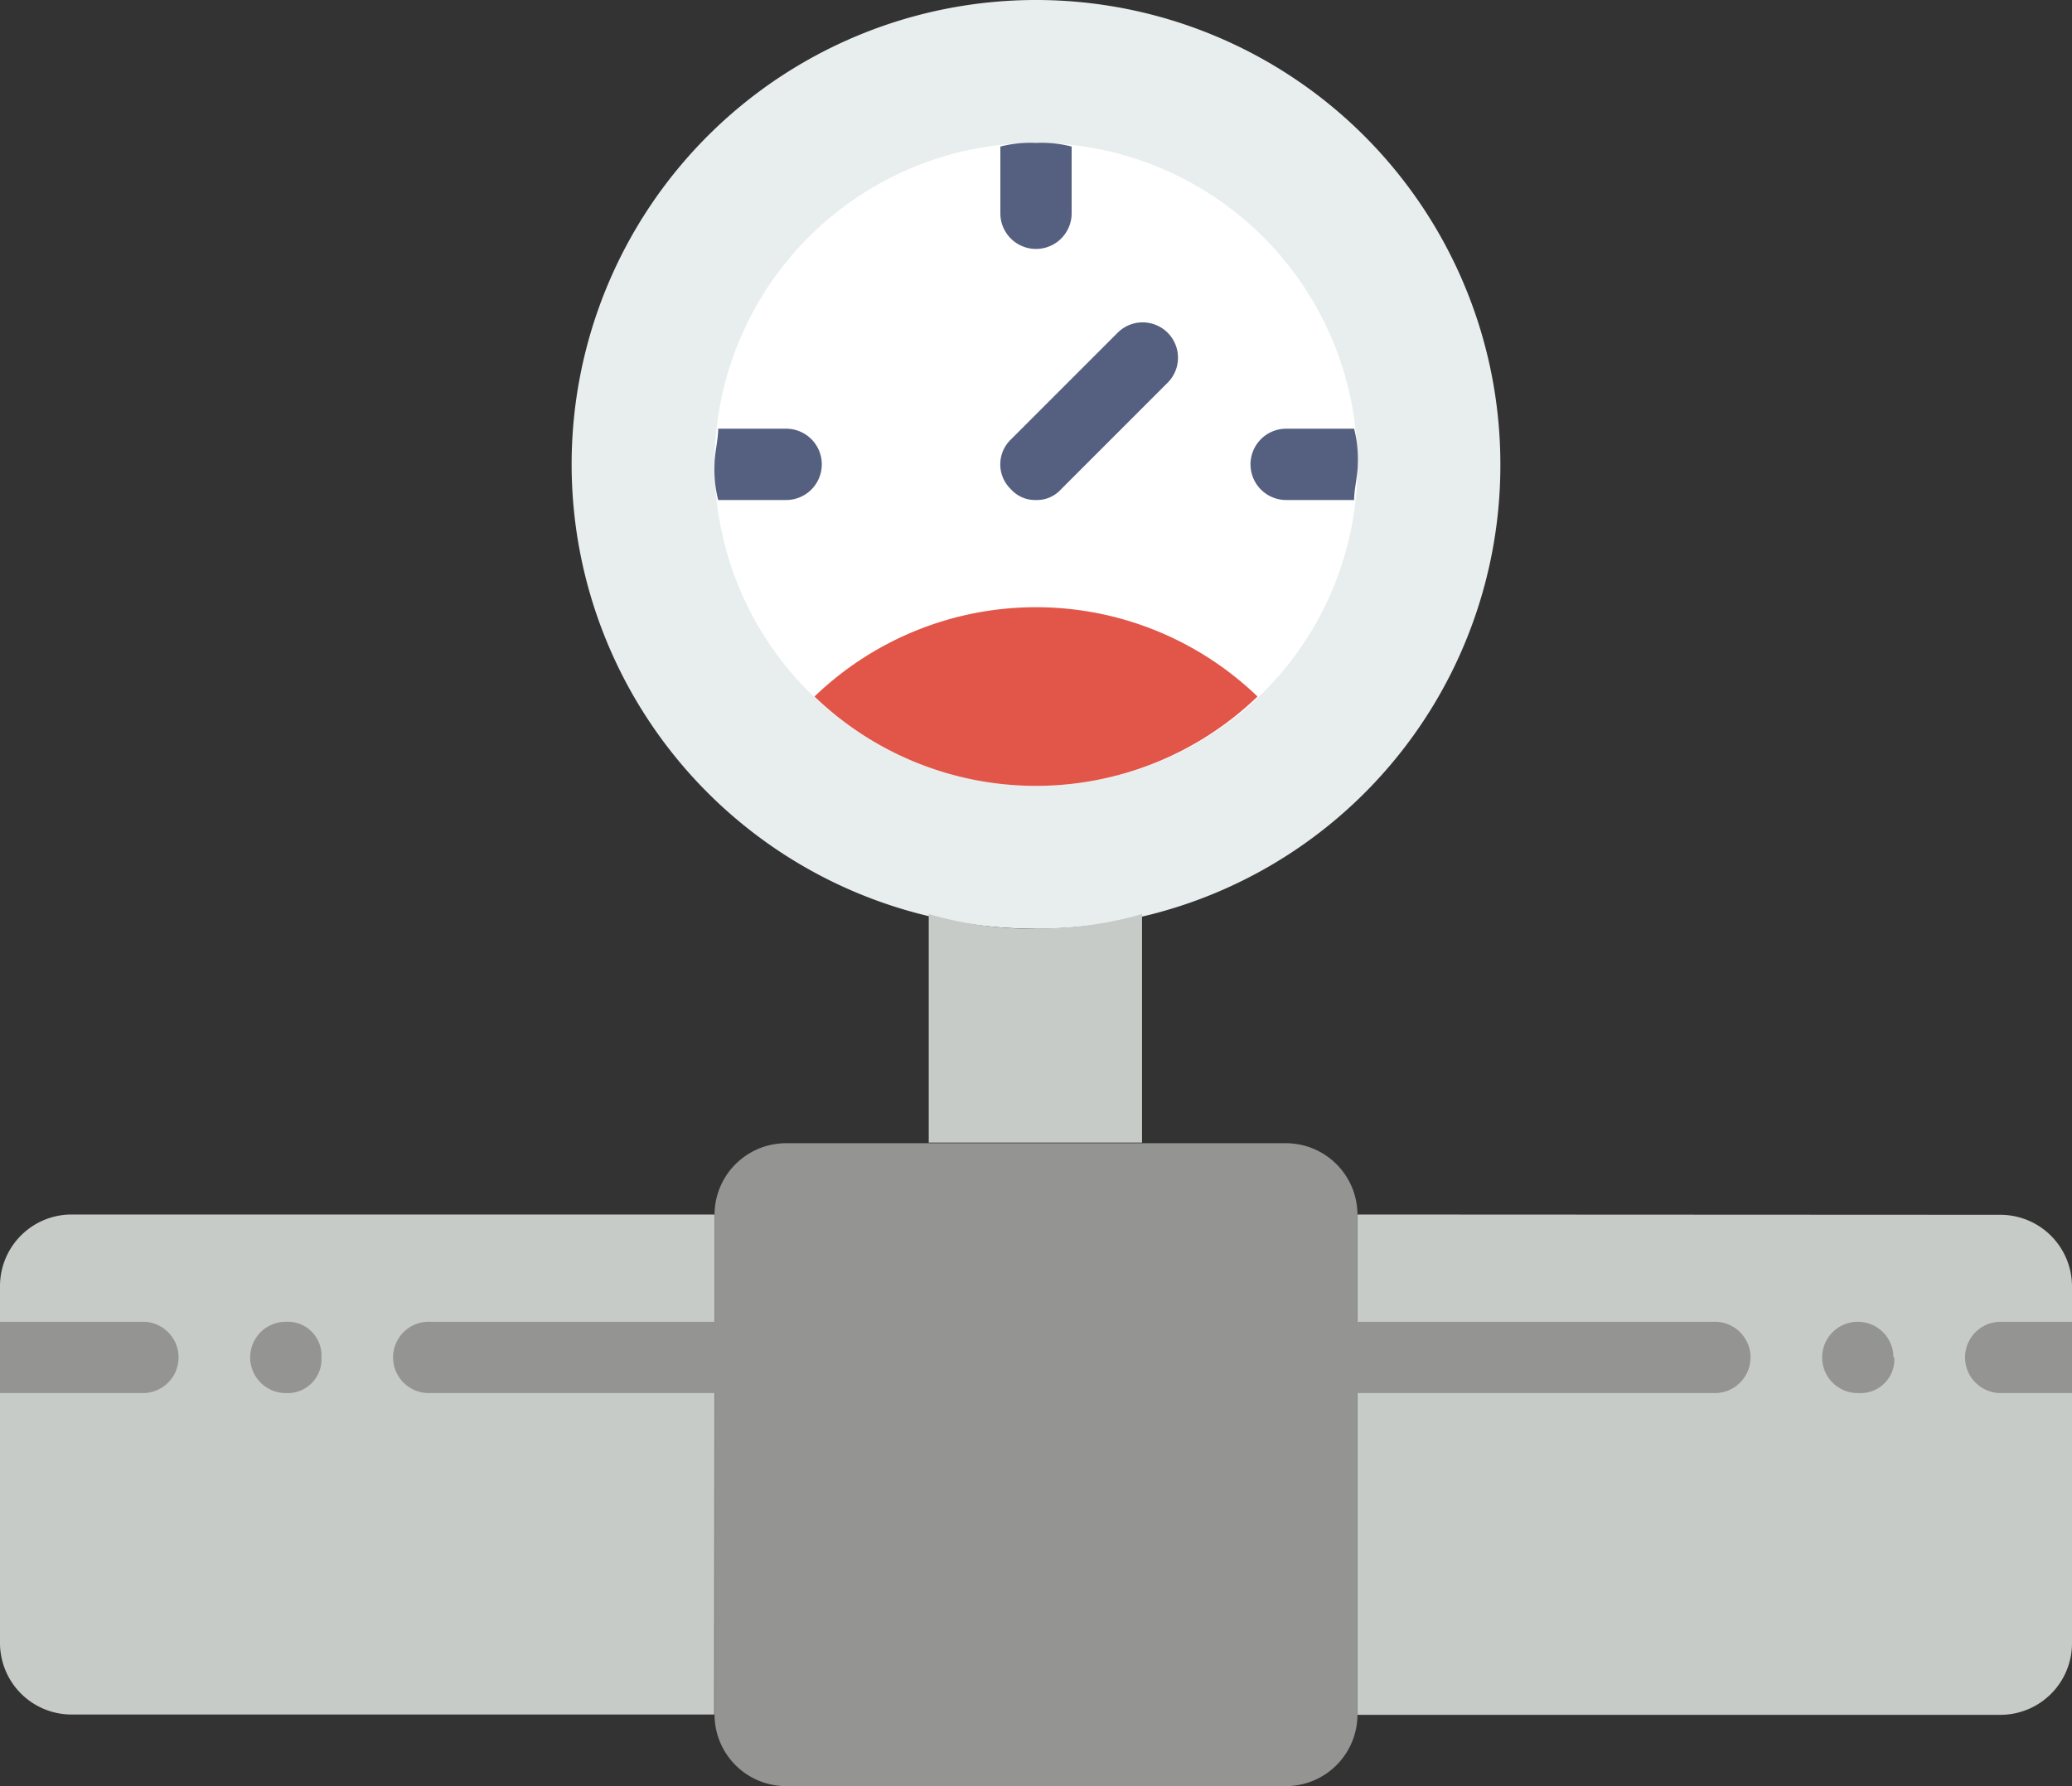
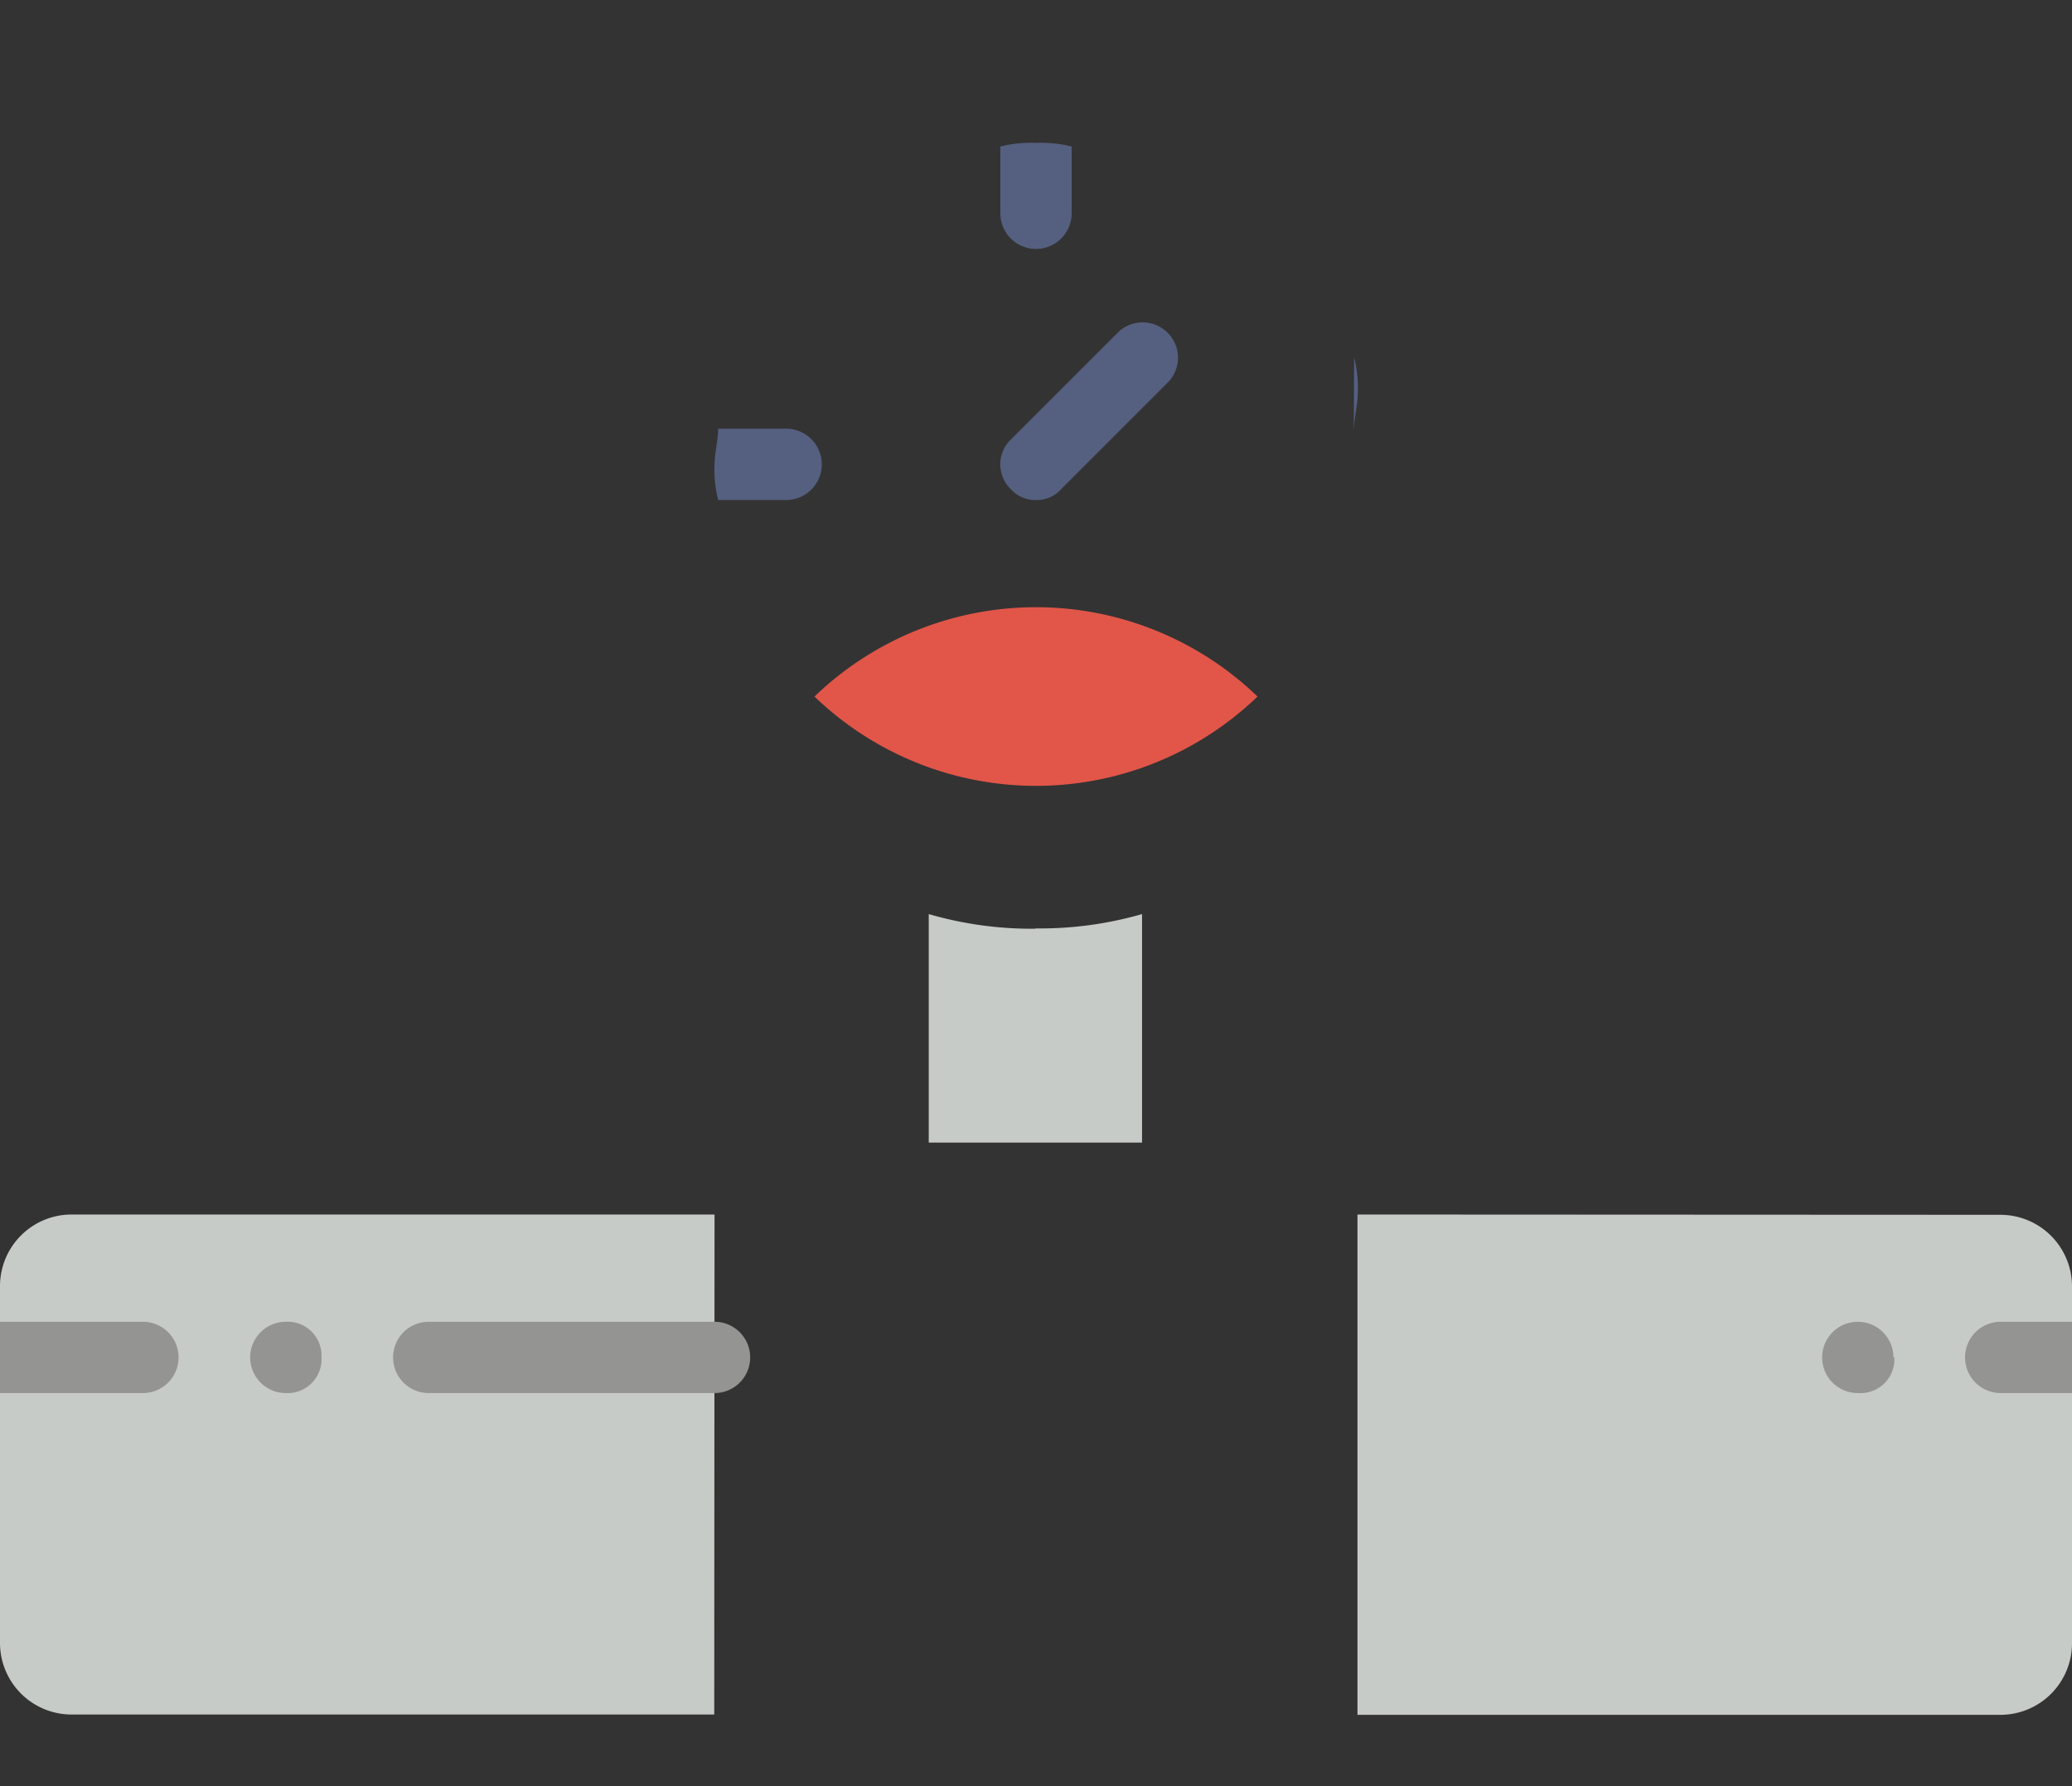
<svg xmlns="http://www.w3.org/2000/svg" viewBox="0 0 68 58.62">
  <rect x="0" y="0" width="68" height="58.62" fill="#333333" stroke="none" />
  <defs>
    <style>.cls-1{fill:#e8edee;}.cls-2{fill:#fff;}.cls-3{fill:#c7cbc7;}.cls-4{fill:#e15649;}.cls-5{fill:#556080;}.cls-6{fill:#949493;}</style>
  </defs>
  <title>MArinentreprenad_relining</title>
  <g id="Layer_2" data-name="Layer 2">
    <g id="Layer_1-2" data-name="Layer 1">
-       <path class="cls-1" d="M49.24,15.24A15.24,15.24,0,1,0,34,30.48,15.21,15.21,0,0,0,49.24,15.24" />
-       <path class="cls-2" d="M44.55,15.24A10.55,10.55,0,1,0,34,25.79,10.51,10.51,0,0,0,44.55,15.24" />
      <path class="cls-3" d="M23.45,39.86H2.34A2.35,2.35,0,0,0,0,42.21V53.93a2.35,2.35,0,0,0,2.34,2.34h21.1Z" />
      <path class="cls-3" d="M44.55,39.86V56.28h21.1A2.35,2.35,0,0,0,68,53.93V42.21a2.35,2.35,0,0,0-2.34-2.34Z" />
      <path class="cls-4" d="M26.73,22.86a10.48,10.48,0,0,0,14.54,0,10.48,10.48,0,0,0-14.54,0" />
      <path class="cls-5" d="M34,16.41a1.06,1.06,0,0,1-.82-.35,1.13,1.13,0,0,1,0-1.64L36.7,10.9a1.16,1.16,0,0,1,1.64,1.64l-3.52,3.52a1.06,1.06,0,0,1-.82.35" />
      <path class="cls-6" d="M23.45,45.72H14.07a1.17,1.17,0,0,1,0-2.34h9.38a1.17,1.17,0,1,1,0,2.34" />
      <path class="cls-6" d="M10.55,44.55a1.11,1.11,0,0,0-1.17-1.17,1.17,1.17,0,1,0,0,2.34,1.11,1.11,0,0,0,1.17-1.17" />
-       <path class="cls-6" d="M56.28,45.72H44.55a1.17,1.17,0,1,1,0-2.34H56.28a1.17,1.17,0,0,1,0,2.34" />
      <path class="cls-6" d="M62.14,44.55A1.17,1.17,0,1,0,61,45.72a1.11,1.11,0,0,0,1.17-1.17" />
      <path class="cls-3" d="M34,30.48A12.1,12.1,0,0,1,30.48,30v7.5h7V30a12.1,12.1,0,0,1-3.52.47" />
-       <path class="cls-5" d="M44.43,14.07H42.21a1.17,1.17,0,1,0,0,2.34h2.23c0-.35.12-.82.12-1.17a4,4,0,0,0-.12-1.17" />
+       <path class="cls-5" d="M44.43,14.07H42.21h2.23c0-.35.12-.82.12-1.17a4,4,0,0,0-.12-1.17" />
      <path class="cls-5" d="M34,4.69a4,4,0,0,0-1.17.12V7a1.17,1.17,0,1,0,2.34,0V4.81A4,4,0,0,0,34,4.69" />
      <path class="cls-5" d="M25.79,14.07H23.57c0,.35-.12.82-.12,1.17a4,4,0,0,0,.12,1.17h2.23a1.17,1.17,0,1,0,0-2.34" />
-       <path class="cls-6" d="M42.21,58.62H25.79a2.35,2.35,0,0,1-2.34-2.34V39.86a2.35,2.35,0,0,1,2.34-2.34H42.21a2.35,2.35,0,0,1,2.34,2.34V56.28a2.35,2.35,0,0,1-2.34,2.34" />
      <path class="cls-6" d="M65.66,43.38a1.17,1.17,0,1,0,0,2.34H68V43.38Z" />
      <path class="cls-6" d="M4.69,45.72a1.17,1.17,0,1,0,0-2.34H0v2.34Z" />
    </g>
  </g>
</svg>